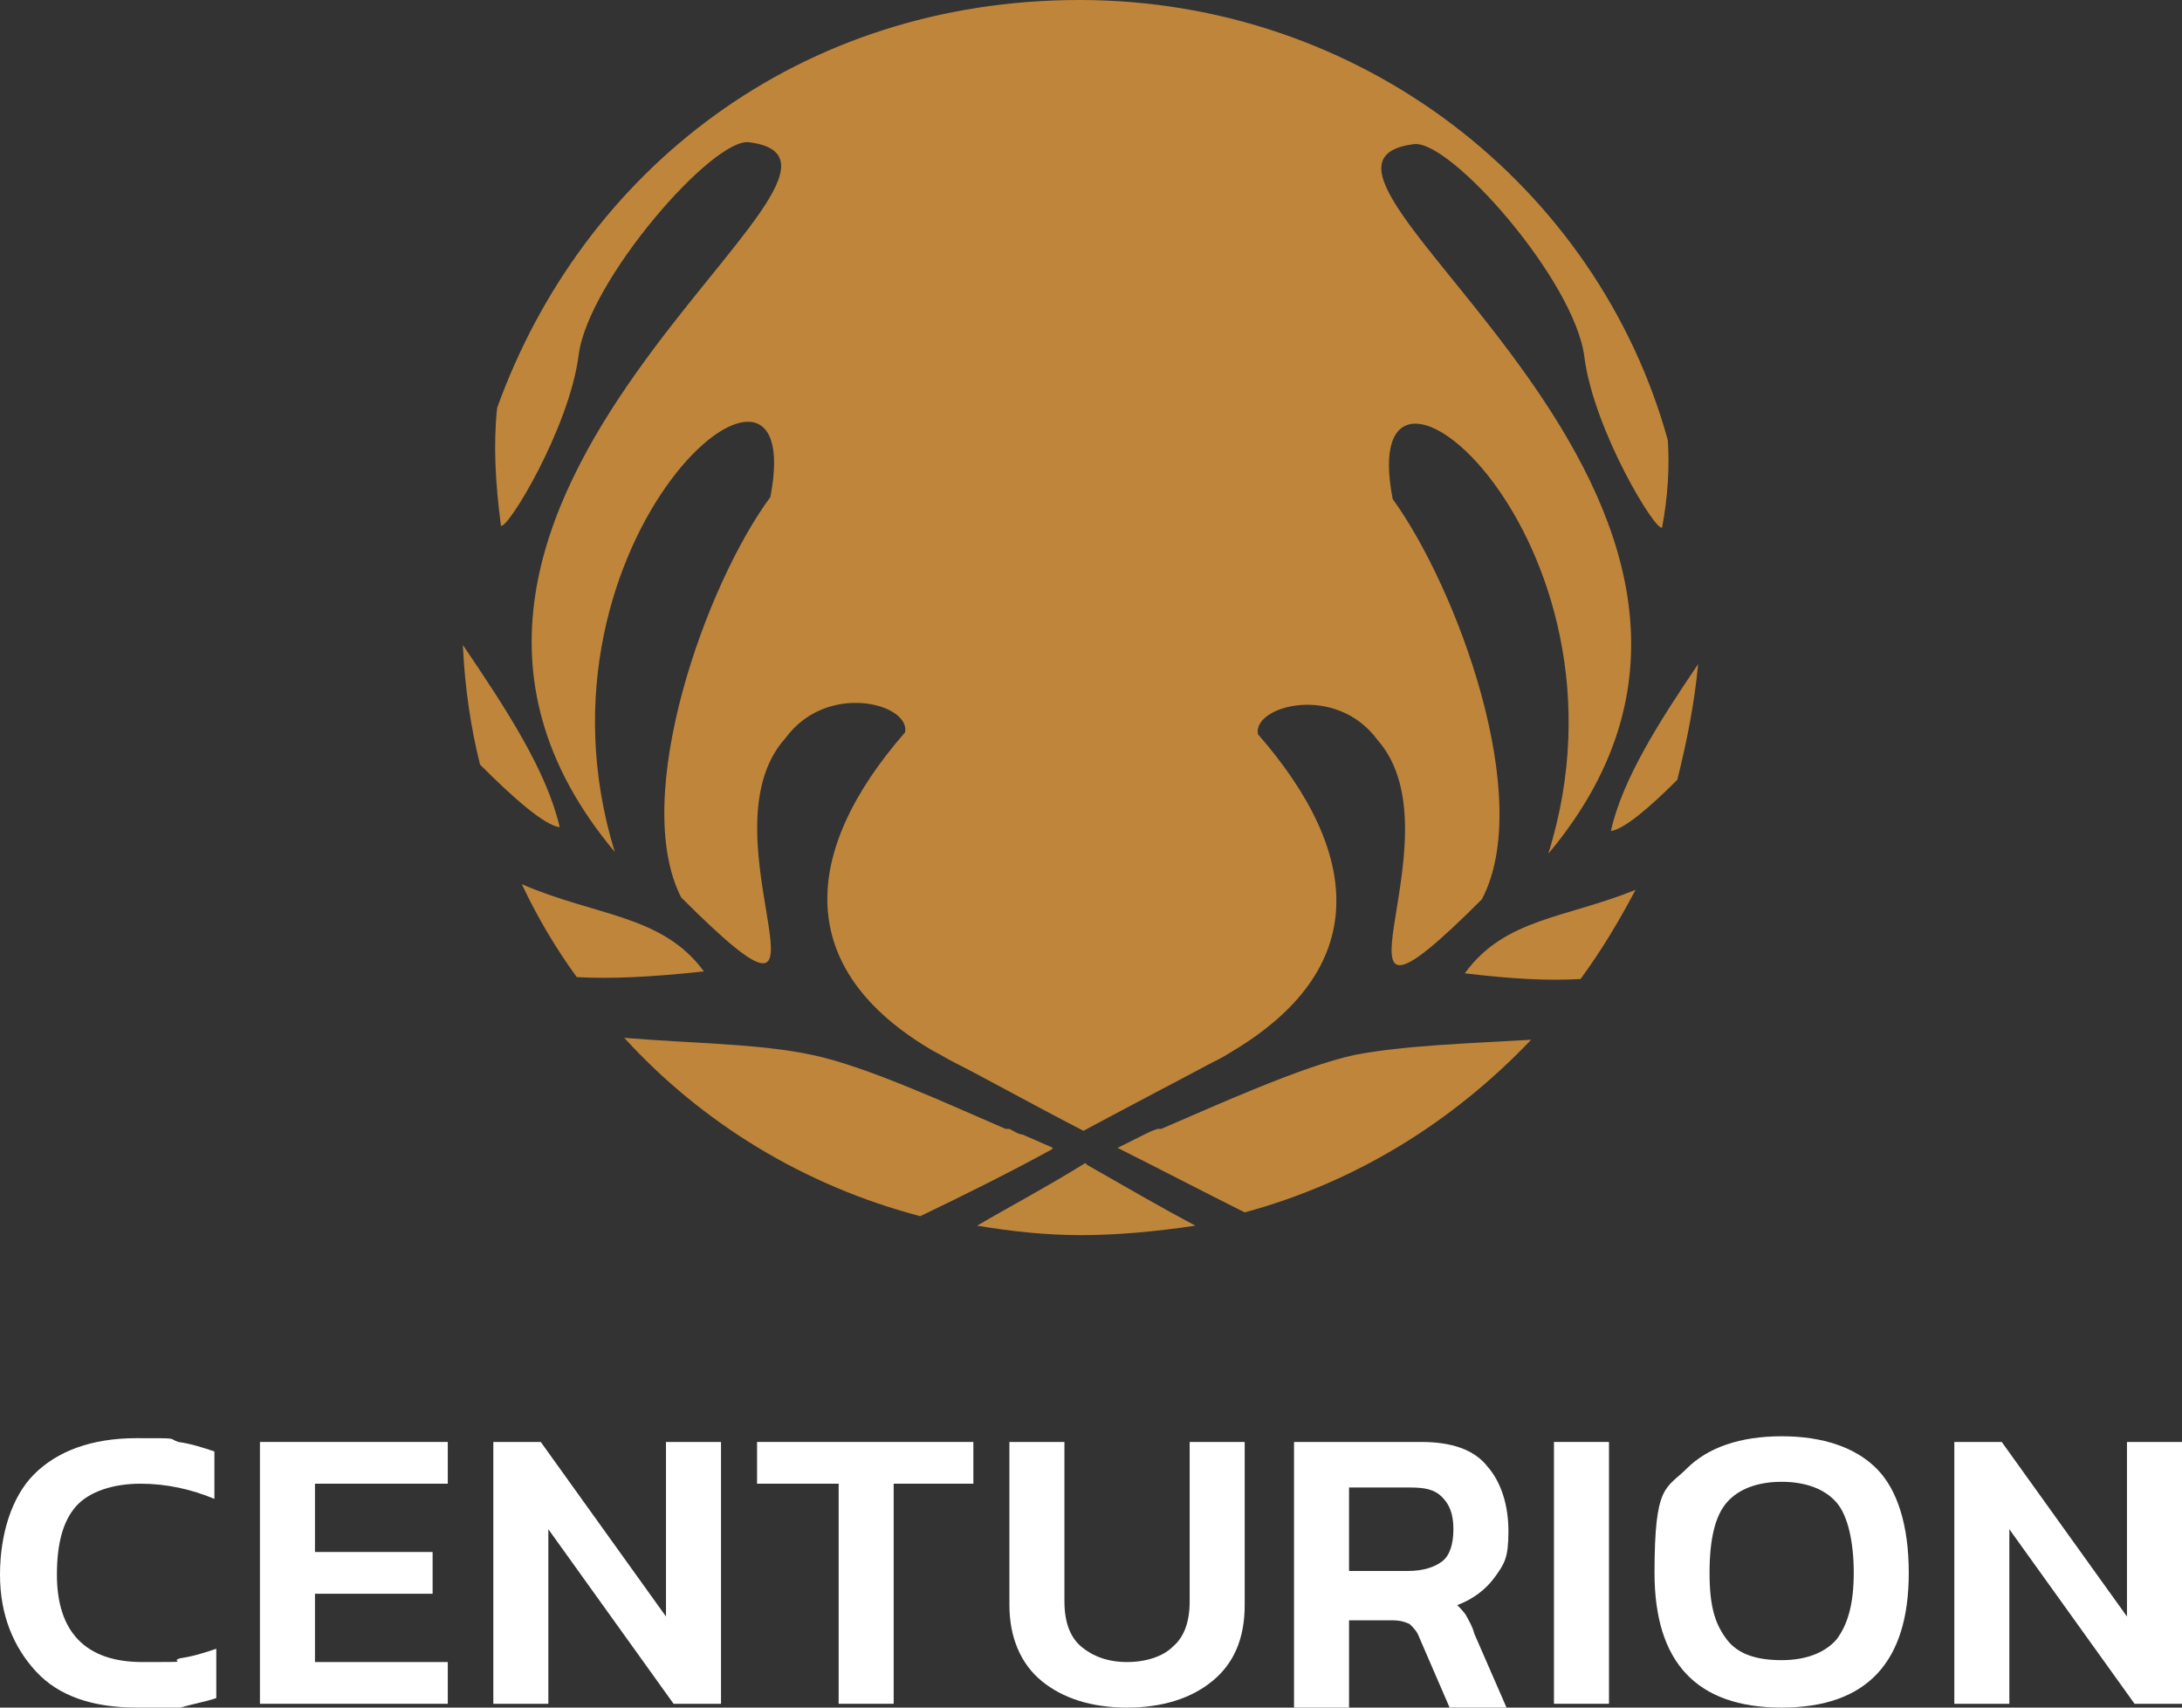
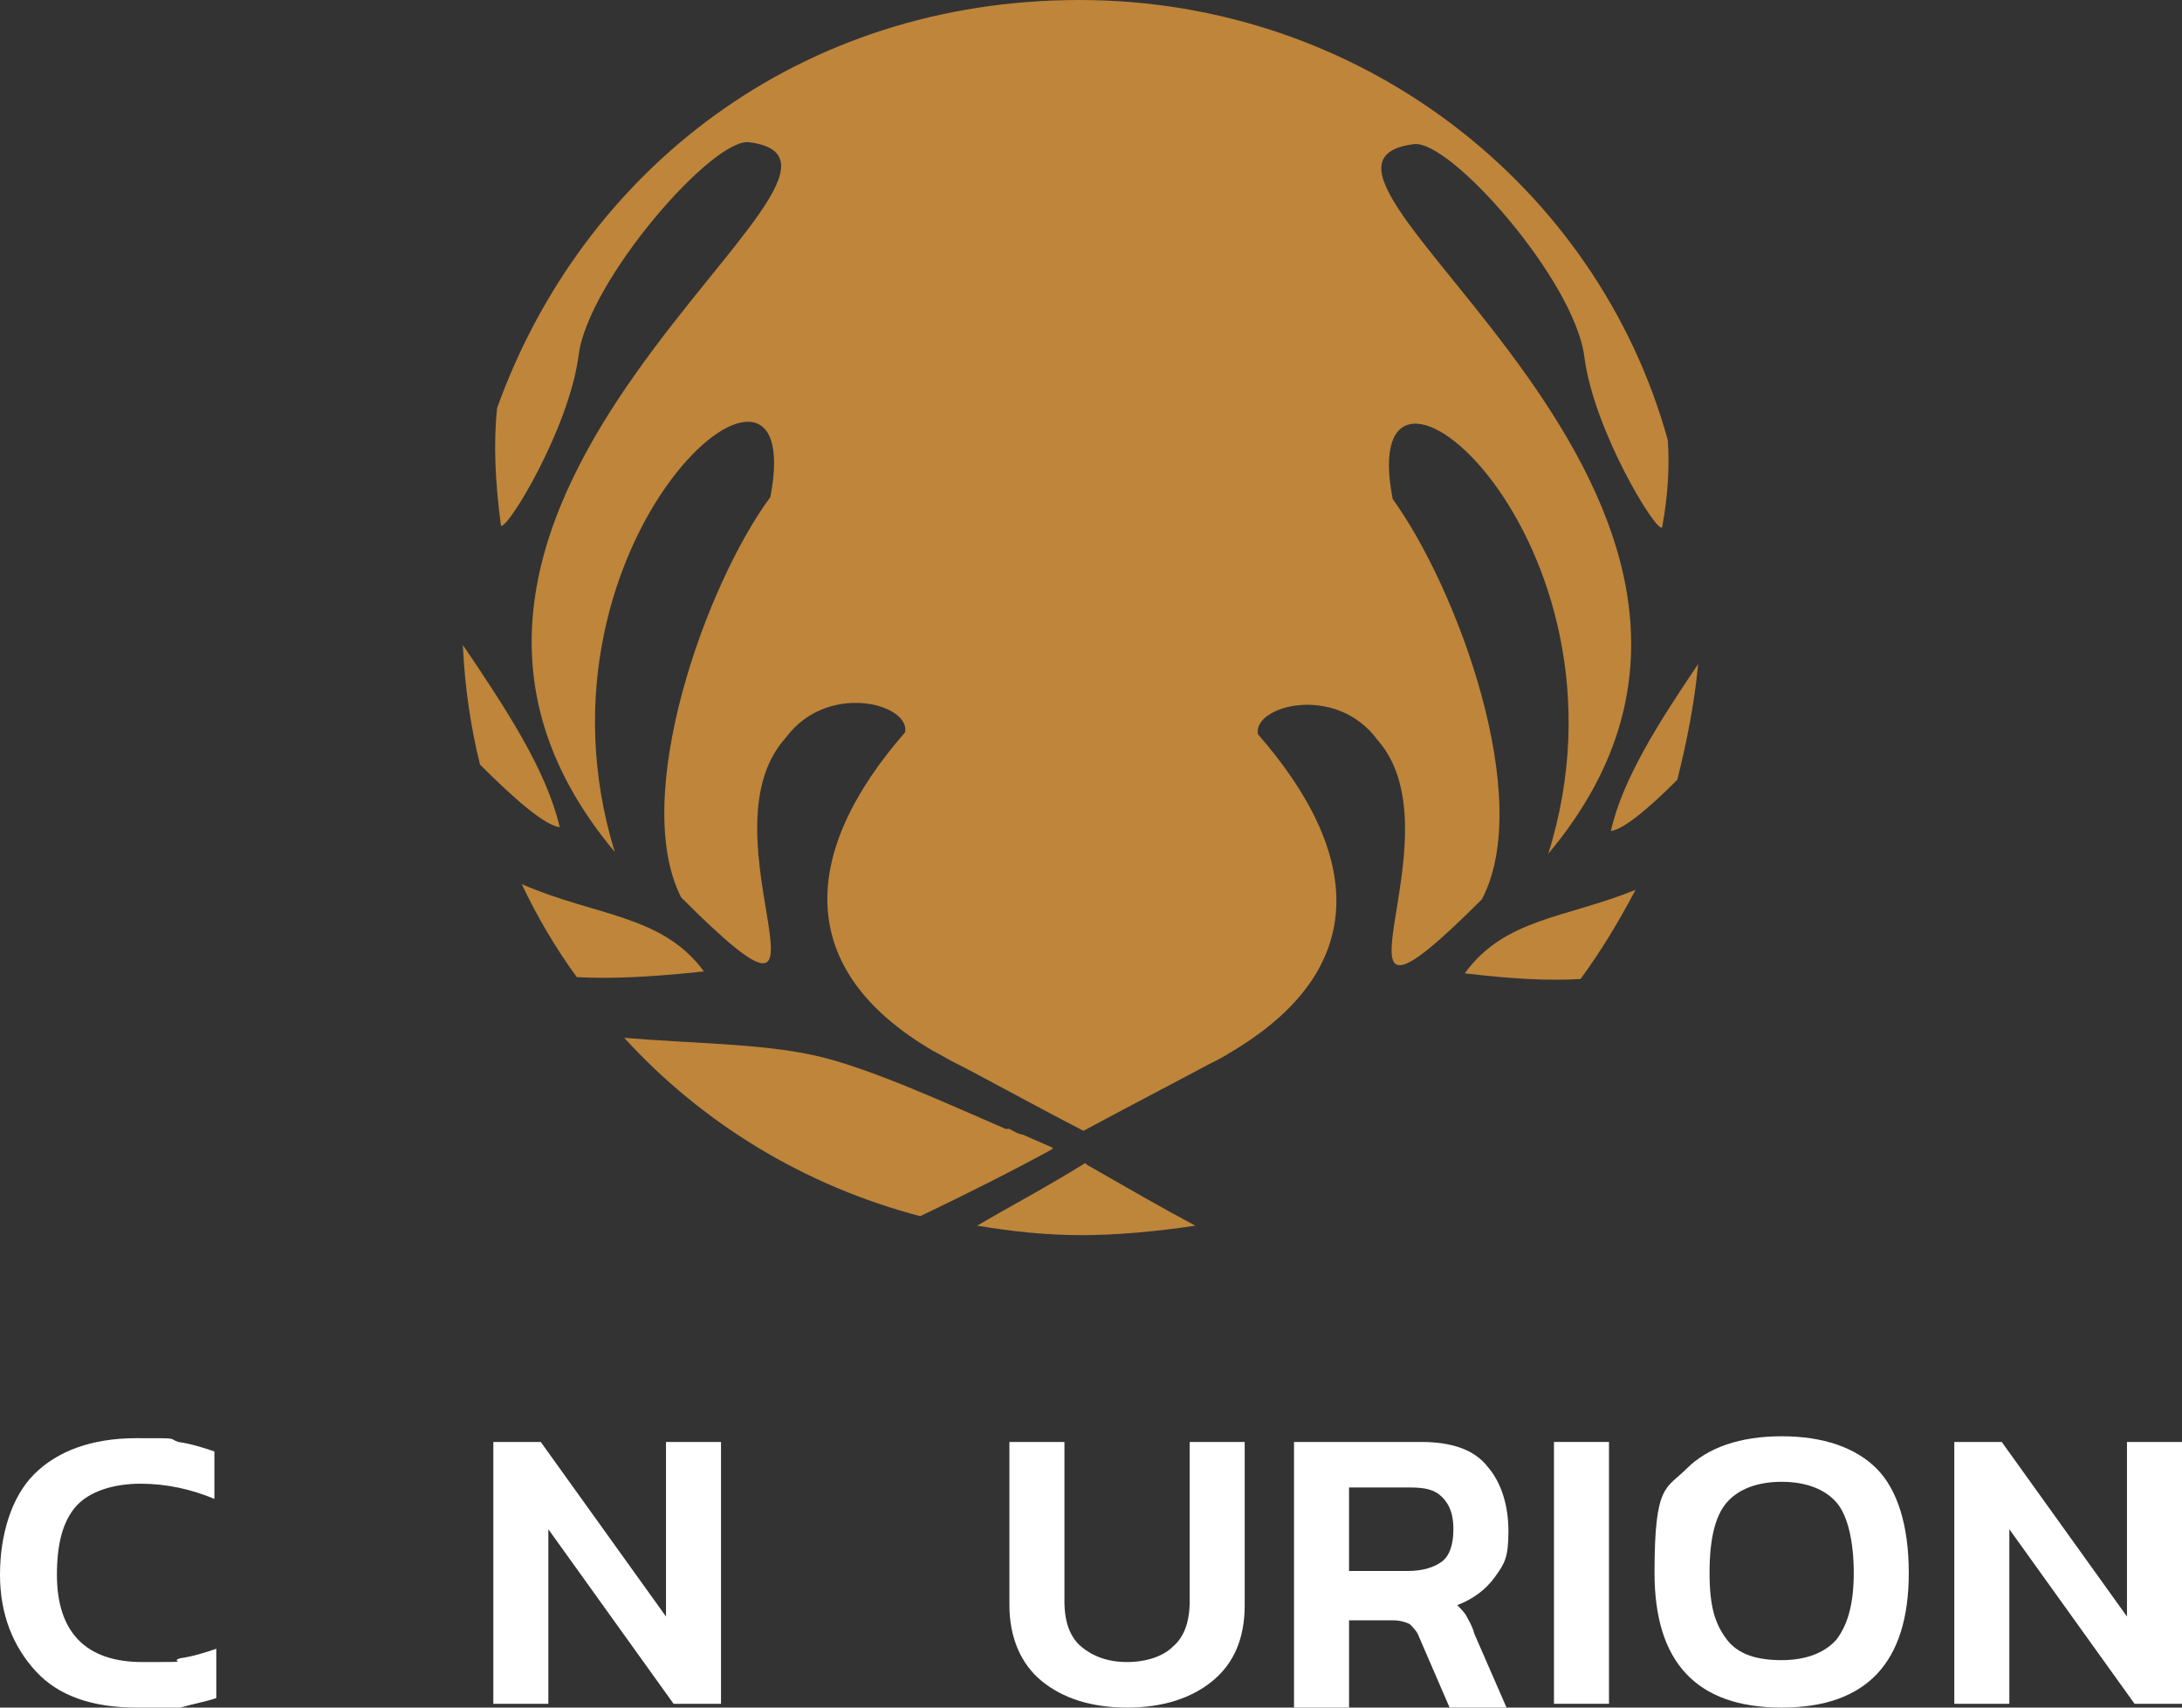
<svg xmlns="http://www.w3.org/2000/svg" id="Laag_1" version="1.1" viewBox="0 0 115 90">
  <rect x="0" y="0" width="115" height="90" fill="#333333" stroke="none" />
  <defs>
    <style>
      .st0 {
        fill: #be853b;
      }

      .st1 {
        fill: #be863b;
      }

      .st2 {
        fill: #fff;
      }
    </style>
  </defs>
  <path class="st2" d="M7.2,90c-2.3,0-4.1-.6-5.3-1.9-1.2-1.3-1.9-3-1.9-5.1s.6-4.1,1.8-5.3,3-1.9,5.4-1.9,1.6,0,2.2.2c.7.1,1.3.3,1.9.5v2.5c-1.2-.5-2.5-.8-3.9-.8s-2.7.4-3.4,1.2c-.7.8-1,2-1,3.6,0,3,1.5,4.6,4.5,4.6s1.3,0,2-.2c.7-.1,1.3-.3,1.9-.5v2.6c-.6.2-1.2.3-1.9.5-.7.1-1.4.2-2.2.2" />
-   <polygon class="st2" points="13.7 89.8 13.7 76 23.6 76 23.6 78.2 16.6 78.2 16.6 81.8 22.8 81.8 22.8 84 16.6 84 16.6 87.6 23.6 87.6 23.6 89.8 13.7 89.8" />
  <polygon class="st2" points="26 89.8 26 76 28.5 76 35.1 85.2 35.1 76 38 76 38 89.8 35.5 89.8 28.9 80.6 28.9 89.8 26 89.8" />
-   <polygon class="st2" points="44.2 89.8 44.2 78.2 39.9 78.2 39.9 76 51.3 76 51.3 78.2 47.1 78.2 47.1 89.8 44.2 89.8" />
  <path class="st2" d="M59.4,90c-1.9,0-3.4-.5-4.5-1.4-1.1-.9-1.7-2.3-1.7-4v-8.6h2.9v8.4c0,1.1.3,1.9.9,2.4.6.5,1.4.8,2.4.8s1.9-.3,2.4-.8c.6-.5.9-1.3.9-2.4v-8.4h2.9v8.6c0,1.8-.6,3.1-1.7,4-1.1.9-2.6,1.4-4.5,1.4" />
  <path class="st2" d="M68.2,89.8v-13.8h6.7c1.6,0,2.8.4,3.5,1.3.7.8,1.1,2,1.1,3.4s-.2,1.7-.7,2.4c-.5.7-1.2,1.2-2,1.5.2.2.4.4.5.6.1.2.3.5.4.9l1.7,3.9h-3l-1.6-3.7c-.1-.3-.3-.5-.5-.7-.2-.1-.5-.2-.9-.2h-2.3v4.6h-2.9ZM71.2,82.8h3c.8,0,1.4-.2,1.8-.5.4-.3.6-.9.6-1.7s-.2-1.3-.6-1.7c-.4-.4-.9-.5-1.7-.5h-3.2v4.4Z" />
  <rect class="st2" x="81.9" y="76" width="2.9" height="13.8" />
  <path class="st2" d="M93.9,90c-4.5,0-6.7-2.4-6.7-7.1s.6-4.4,1.7-5.5c1.1-1.1,2.8-1.7,5-1.7s3.9.6,5,1.7c1.1,1.1,1.7,3,1.7,5.5,0,4.7-2.2,7.1-6.7,7.1M93.9,87.5c1.3,0,2.3-.4,2.9-1.1.6-.8.9-1.9.9-3.5s-.3-3-.9-3.7c-.6-.7-1.6-1.1-2.9-1.1s-2.3.4-2.9,1.1c-.6.7-.9,1.9-.9,3.7s.3,2.7.9,3.5c.6.8,1.6,1.1,2.9,1.1" />
  <polygon class="st2" points="103 89.8 103 76 105.5 76 112.1 85.2 112.1 76 115 76 115 89.8 112.5 89.8 105.9 80.6 105.9 89.8 103 89.8" />
  <path class="st0" d="M27.5,46.6c.8,1.7,1.8,3.4,2.9,4.9,1.8.1,3.9,0,6.7-.3-2.2-3-5.7-2.9-9.6-4.6" />
  <path class="st0" d="M77.2,51.3c2.5.3,4.4.4,6.1.3,1.1-1.5,2-3,2.9-4.7-3.7,1.5-6.9,1.5-9,4.4" />
  <path class="st0" d="M88.4,41.1c.5-2,.9-4,1.1-6.1-2.1,3.1-4,6.1-4.6,8.8.7-.1,2-1.2,3.5-2.7" />
  <path class="st0" d="M26.2,21.5c-.2,1.9-.1,3.9.2,6.2.3.3,3.6-5.1,4.1-9,.5-3.9,7.1-11.5,9-11.2,9.1,1.2-22.7,18.8-7.1,37.4-5.1-16.6,10.3-29.5,8.2-18.7-3.4,4.6-7.4,15.8-4.7,21.1,9.6,9.6.8-3.2,5.5-8.4,2.2-3,6.6-1.8,6.3-.3-5.5,6.3-5.9,12.5,1.5,16.8h0c.4.2.7.4,1.1.6,1.4.7,3.9,2.1,6.8,3.6,2.8-1.5,5.3-2.8,6.6-3.5.4-.2.8-.4,1.1-.6,7.5-4.4,7-10.5,1.5-16.8-.3-1.5,4.1-2.7,6.3.3,4.6,5.2-4.1,18,5.5,8.4,2.8-5.3-1.3-16.4-4.7-21.1-2.1-10.8,13.4,2.1,8.2,18.7,15.6-18.6-16.3-36.2-7.1-37.4,1.9-.3,8.5,7.2,9,11.2.5,3.9,3.8,9.3,4.1,9,.3-1.6.4-3.2.3-4.6C84.2,9.8,71.7,0,56.9,0s-26.2,9-30.7,21.5" />
  <path class="st0" d="M24.4,34.1c.1,2.1.4,4.2.9,6.2,1.8,1.8,3.4,3.2,4.2,3.3-.7-3-2.8-6.2-5.1-9.6" />
  <path class="st1" d="M57.2,61.3h0c-2.1,1.3-4,2.3-5.7,3.3,1.8.3,3.6.5,5.5.5s4-.2,6-.5c-1.7-.9-3.6-2-5.7-3.2" />
-   <path class="st0" d="M71.4,55.6c-2.8.6-7.4,2.7-10.2,3.9,0,0-.1,0-.2,0-.3.1-.5.2-.7.3,0,0,0,0,0,0l-1.4.7c2.2,1.1,4.5,2.3,6.7,3.4,5.9-1.6,11-4.8,15.1-9.1-3.4.2-6.7.3-9.3.8" />
  <path class="st0" d="M55.5,60.5l-1.6-.7s0,0,0,0c-.2,0-.5-.2-.7-.3,0,0-.1,0-.2,0-2.8-1.2-7.3-3.3-10.2-3.9-2.8-.6-6.3-.6-9.9-.9,4.1,4.5,9.5,7.8,15.6,9.4,2.3-1.1,4.7-2.3,6.9-3.5" />
</svg>